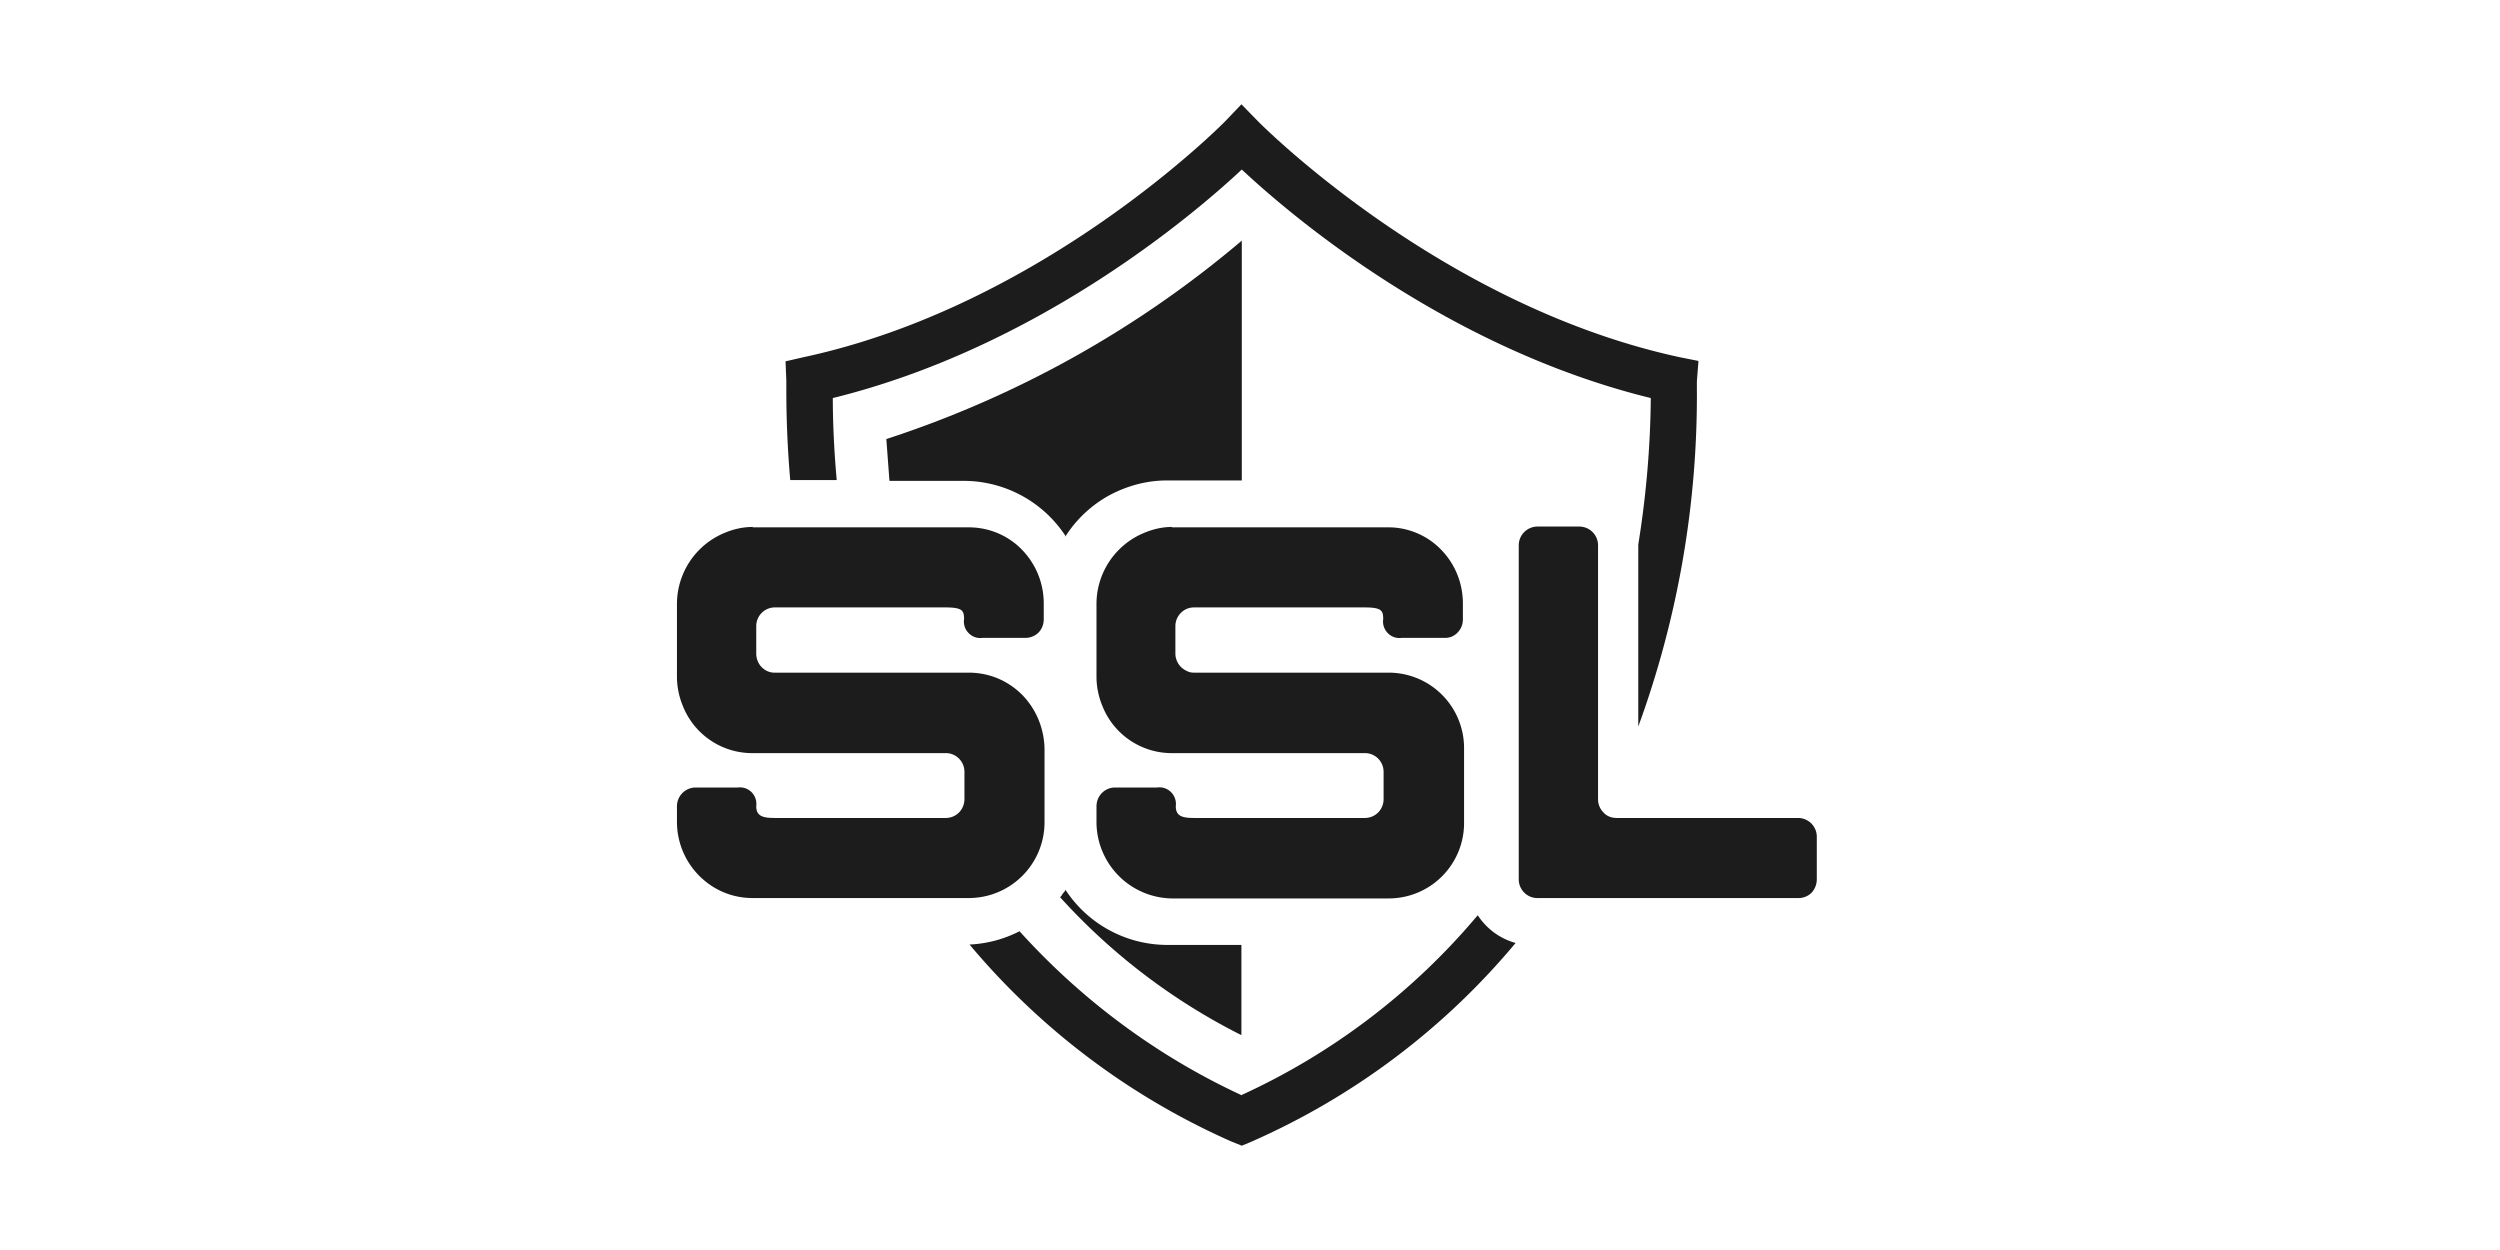
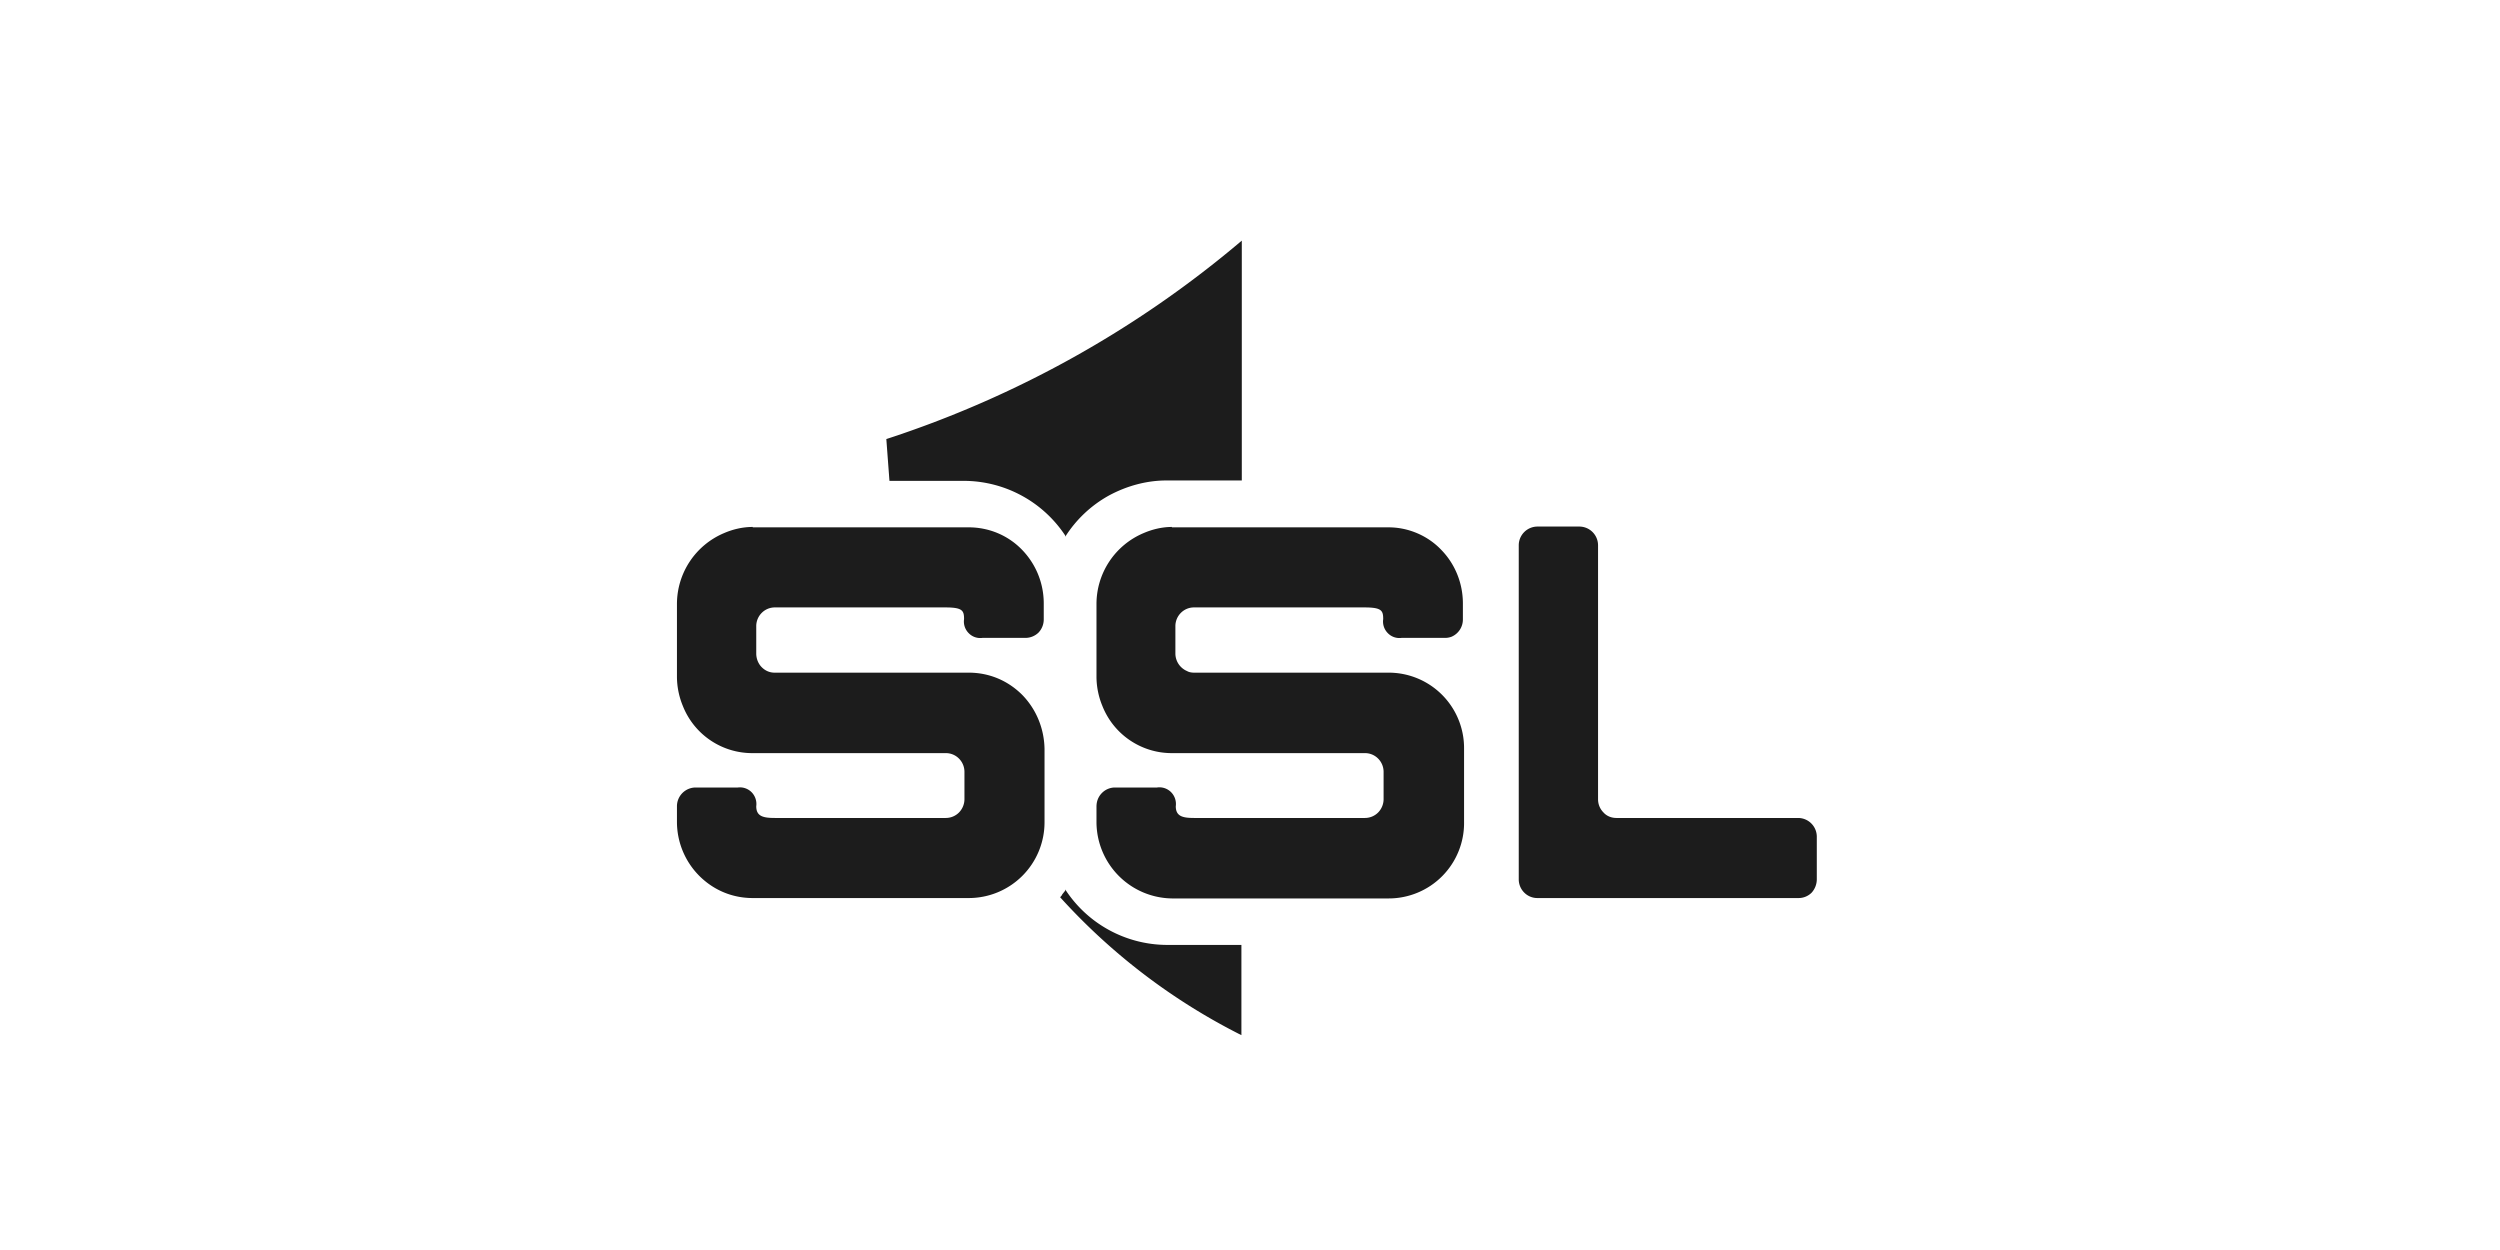
<svg xmlns="http://www.w3.org/2000/svg" fill="none" viewBox="0 0 64 32">
-   <path fill="#1C1C1C" d="M31.79 28.03a17.28 17.28 0 0 0 6.04-4.6c.23.35.57.6.97.71a18.5 18.5 0 0 1-6.77 5.09l-.24.1-.25-.1a18.49 18.49 0 0 1-6.72-5.05c.45-.02.89-.14 1.28-.34 1.6 1.77 3.53 3.2 5.69 4.2ZM43.48 9.25l-.04.51v.16a24.7 24.7 0 0 1-1.5 8.68v-4.66c.2-1.24.31-2.5.32-3.75-5.22-1.28-9.2-4.66-10.47-5.85-1.27 1.19-5.27 4.57-10.47 5.85 0 .6.03 1.32.1 2.1h-1.19a26.7 26.7 0 0 1-.1-2.37v-.17l-.02-.5.48-.11c6.12-1.32 10.7-5.96 10.77-6.03l.42-.44.43.44c.05.05 4.65 4.7 10.77 6.03l.5.1Z" />
  <path fill="#1C1C1C" d="M28.38 12.69a3.1 3.1 0 0 0-1.11 1.05v-.03a3.12 3.12 0 0 0-2.6-1.4h-1.9l-.08-1.07a27 27 0 0 0 9.1-5.08v6.14h-1.93c-.51 0-1.02.14-1.48.39ZM27.19 22.9l.08-.1v-.03a3.12 3.12 0 0 0 2.6 1.42h1.91v2.31a15.86 15.86 0 0 1-4.64-3.53l.05-.06ZM30 13.5h5.55c.5 0 1 .21 1.35.58.35.36.55.85.55 1.37v.4a.48.48 0 0 1-.29.45.47.47 0 0 1-.18.03h-1.1a.41.41 0 0 1-.35-.12.42.42 0 0 1-.12-.36c0-.22-.04-.3-.48-.3h-4.37a.47.47 0 0 0-.33.14.48.48 0 0 0-.14.34v.7a.49.49 0 0 0 .3.45c.05.03.12.04.18.04h4.98a1.93 1.93 0 0 1 1.93 1.95v1.87A1.93 1.93 0 0 1 35.55 23H30a1.96 1.96 0 0 1-1.93-1.95v-.4c0-.14.05-.26.14-.35a.47.47 0 0 1 .33-.14h1.08a.42.42 0 0 1 .36.12.43.43 0 0 1 .12.36c0 .26.18.3.47.3h4.37c.13 0 .25-.05.34-.14a.49.49 0 0 0 .14-.34v-.7a.48.48 0 0 0-.14-.34.47.47 0 0 0-.34-.14H30a1.91 1.91 0 0 1-1.78-1.21c-.1-.24-.15-.5-.15-.75v-1.87a1.97 1.97 0 0 1 1.2-1.8c.23-.1.48-.16.73-.16Zm-10.73 0h5.53c.51 0 1 .2 1.36.57.36.37.56.86.56 1.38v.4a.49.49 0 0 1-.13.34.48.48 0 0 1-.34.14h-1.1a.41.41 0 0 1-.35-.12.42.42 0 0 1-.12-.36c0-.22-.04-.3-.48-.3h-4.37a.47.47 0 0 0-.33.14.48.48 0 0 0-.14.34v.7c0 .13.05.26.14.35.09.09.2.14.33.14h4.97c.52 0 1 .2 1.37.57.36.37.56.86.57 1.38v1.87a1.94 1.94 0 0 1-1.94 1.95h-5.53c-.52 0-1-.2-1.37-.57a1.96 1.96 0 0 1-.57-1.38v-.4a.48.48 0 0 1 .48-.48h1.08a.42.42 0 0 1 .35.12.43.43 0 0 1 .12.36c0 .26.18.3.48.3h4.37c.13 0 .25-.05.34-.14a.49.49 0 0 0 .14-.34v-.7a.48.48 0 0 0-.14-.34.47.47 0 0 0-.34-.14h-4.94a1.91 1.91 0 0 1-1.79-1.21c-.1-.24-.15-.5-.15-.75v-1.87a1.97 1.97 0 0 1 1.2-1.8c.23-.1.48-.16.74-.16Zm22.11 7.44h4.66a.48.48 0 0 1 .47.47v1.1c0 .13-.05.25-.13.34a.47.47 0 0 1-.34.14h-6.68a.47.47 0 0 1-.34-.14.48.48 0 0 1-.14-.33v-8.56a.48.48 0 0 1 .48-.48h1.07a.48.48 0 0 1 .48.48v6.5c0 .13.05.25.14.34.08.09.2.14.33.14Z" />
</svg>